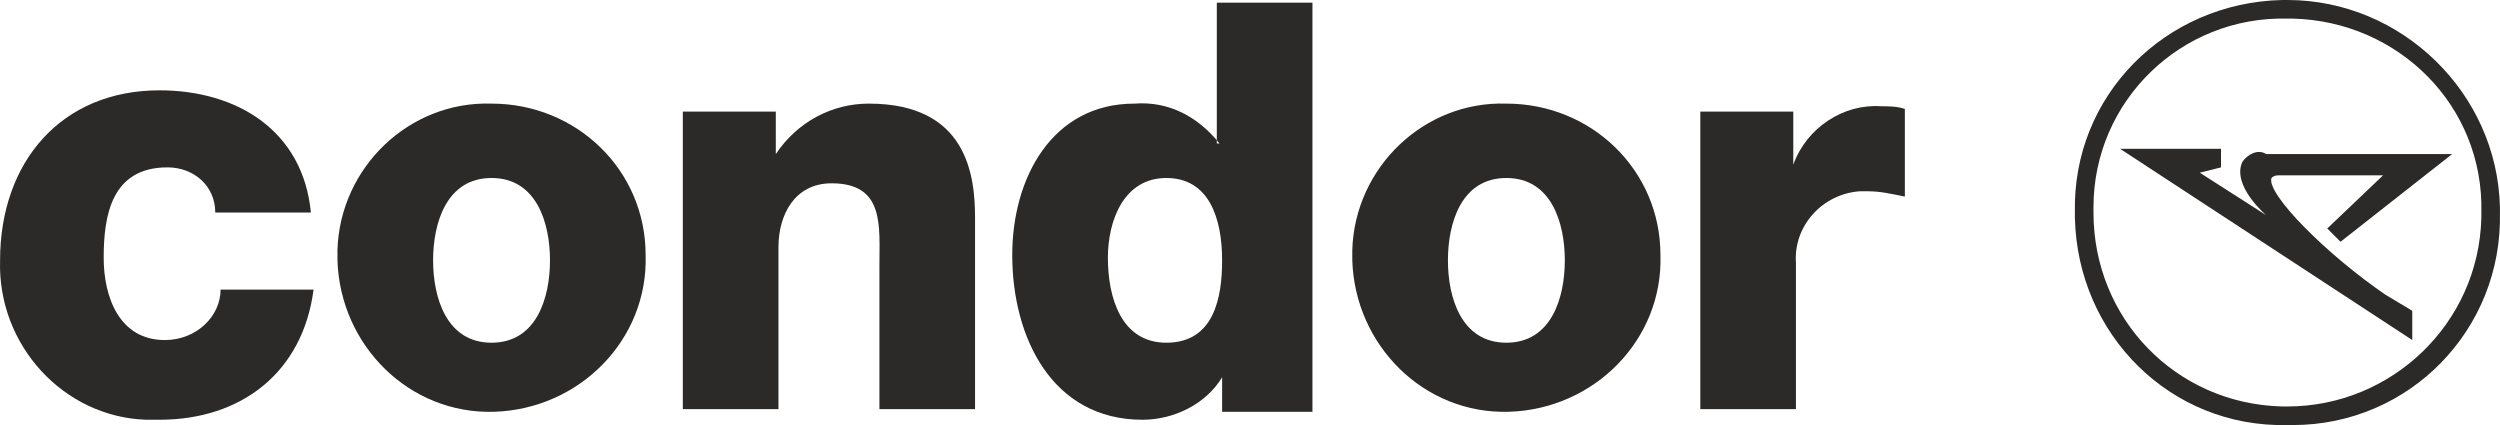
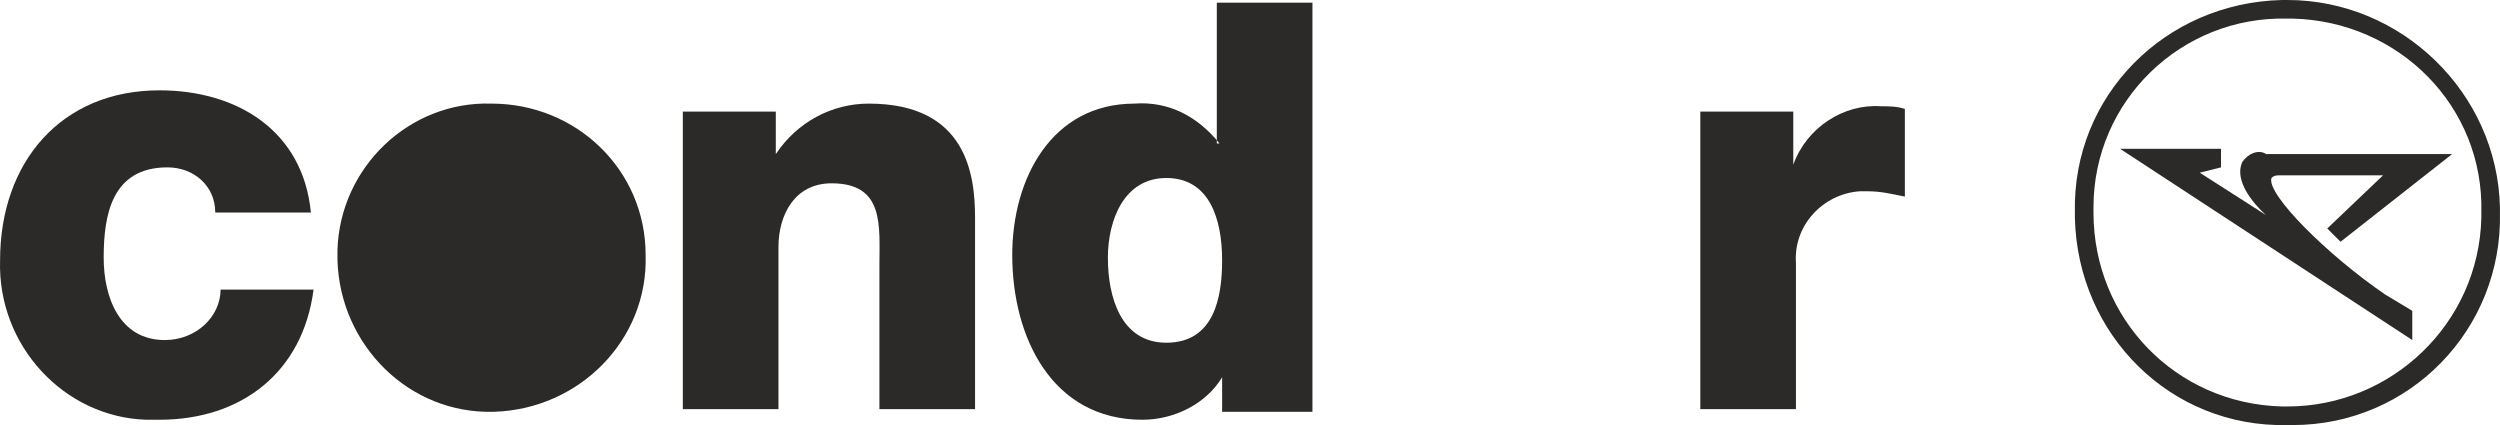
<svg xmlns="http://www.w3.org/2000/svg" xml:space="preserve" width="152.551mm" height="25.941mm" version="1.1" style="shape-rendering:geometricPrecision; text-rendering:geometricPrecision; image-rendering:optimizeQuality; fill-rule:evenodd; clip-rule:evenodd" viewBox="0 0 15255.1 2594.06">
  <defs>
    <style type="text/css">
   
    .fil0 {fill:#2B2A29}
   
  </style>
  </defs>
  <g id="Ebene_x0020_1">
    <g id="jpegconvert.com-converted-file.svg">
      <g>
        <g>
          <g>
-             <path class="fil0" d="M9191.94 632.22c-502.53,-16.21 -924.01,389.06 -940.22,891.59 0,16.21 0,48.63 0,64.84 16.21,518.74 437.69,940.22 956.43,924.01 518.74,-16.21 940.22,-437.69 924.01,-956.43 0.01,-518.74 -421.47,-924.01 -940.22,-924.01zm0 1458.97c-275.58,0 -356.64,-275.58 -356.64,-502.53 0,-226.95 81.05,-502.53 356.64,-502.53 275.59,0 356.64,275.58 356.64,502.53 0,226.94 -81.06,502.53 -356.64,502.53z" />
            <path class="fil0" d="M5301.37 632.22c-226.95,0 -437.69,113.48 -567.38,308l0.01 0 0 -259.37 -567.38 0 0 1815.6 583.59 0 0 -988.86c0,-194.53 97.26,-389.06 324.21,-389.06 324.21,0 291.79,259.37 291.79,502.53l0 875.38 583.59 0.01 0 -1167.17c0,-259.37 -48.63,-697.06 -648.43,-697.06z" />
            <path class="fil0" d="M1005.53 2074.98c0,0 0,0 0,0 -275.58,0 -372.85,-259.37 -372.85,-502.53 0,-259.37 48.63,-551.17 389.06,-551.17 162.11,0 291.79,113.48 291.79,275.58l583.59 0c-48.63,-502.53 -453.9,-745.69 -924.01,-745.69 -599.8,0 -972.64,437.69 -972.64,1037.49 -16.21,518.74 389.06,956.43 891.59,972.64 32.42,0 48.63,0 81.05,0 502.53,0 875.38,-291.79 940.22,-794.33l-567.38 0c0,162.11 -145.89,308.01 -340.42,308.01z" />
            <path class="fil0" d="M7441.19 875.38l0 0c-129.69,-162.11 -308,-259.37 -518.74,-243.16 -502.53,0 -745.69,453.9 -745.69,924.01 0,502.53 243.16,1005.07 794.33,1005.07 194.53,0 389.06,-97.26 486.32,-259.37l-0.01 0 0 210.74 551.17 0 0 -2496.45 -583.59 -0.01 0 859.17 16.21 0zm-324.21 1215.81c-275.58,0 -356.64,-275.58 -356.64,-518.74 0,-226.95 97.26,-486.32 356.64,-486.32l0 0c259.37,0 340.43,243.16 340.43,502.53 -0.01,226.94 -48.64,502.53 -340.43,502.53z" />
            <path class="fil0" d="M10942.7 1005.07l0 0 0 -324.21 -567.37 -0.01 0 1815.6 583.58 0 0 -891.59c-16.21,-226.95 162.11,-421.48 389.06,-437.69 16.21,0 32.42,0 48.63,0 81.05,0 145.9,16.21 226.95,32.42l0 -534.95c-48.63,-16.21 -97.26,-16.21 -145.89,-16.21 -226.95,-16.21 -453.9,129.69 -534.96,356.64z" />
-             <path class="fil0" d="M2999.45 632.22c-502.53,-16.21 -924.01,389.06 -940.22,891.59 0,16.21 0,48.63 0,64.84 16.21,518.74 437.69,940.22 956.43,924.01 518.74,-16.21 940.22,-437.69 924.01,-956.43 0,-518.74 -421.48,-924.01 -940.22,-924.01zm0 1458.97c-275.58,0 -356.64,-275.58 -356.64,-502.53 0,-226.95 81.05,-502.53 356.64,-502.53 275.59,0 356.64,275.58 356.64,502.53 0,226.94 -81.06,502.53 -356.64,502.53z" />
+             <path class="fil0" d="M2999.45 632.22c-502.53,-16.21 -924.01,389.06 -940.22,891.59 0,16.21 0,48.63 0,64.84 16.21,518.74 437.69,940.22 956.43,924.01 518.74,-16.21 940.22,-437.69 924.01,-956.43 0,-518.74 -421.48,-924.01 -940.22,-924.01zm0 1458.97z" />
            <path class="fil0" d="M13957.9 0c-16.21,0 -16.21,0 -32.42,0 -713.27,16.21 -1280.65,583.59 -1264.44,1296.86 0,16.21 0,16.21 0,32.42 16.21,713.27 583.59,1280.65 1296.86,1264.44 16.21,0 16.21,0 32.42,0 713.27,0 1280.65,-583.59 1264.44,-1296.86 0,-16.21 0,-16.21 0,-32.42 -16.21,-697.06 -599.8,-1264.44 -1296.86,-1264.44zm0 2480.24c-16.21,0 -16.21,0 -32.42,0 -648.43,-16.21 -1150.96,-534.95 -1150.96,-1183.38l0 0c0,-16.21 0,-16.21 0,-32.42 0,-648.43 534.95,-1167.17 1183.38,-1150.96 16.21,0 16.21,0 32.42,0 648.43,16.21 1167.17,534.95 1150.96,1183.38 0,16.21 0,16.21 0,32.42 -16.21,648.43 -551.16,1150.96 -1183.38,1150.96z" />
            <path class="fil0" d="M13682.32 988.86c-64.84,145.9 145.9,324.21 145.9,324.21l-405.27 -259.37 129.69 -32.42 -0.01 -113.48 -616.01 0 1783.18 1167.17 0 -178.32 -162.11 -97.26c-356.64,-243.16 -729.48,-616.01 -697.06,-713.27 16.21,-16.21 32.42,-16.21 48.63,-16.21l632.23 0 -340.43 324.21 81.05 81.05 680.85 -534.95 -1134.75 0c-48.63,-32.42 -113.47,0 -145.89,48.64z" />
          </g>
        </g>
      </g>
    </g>
  </g>
</svg>